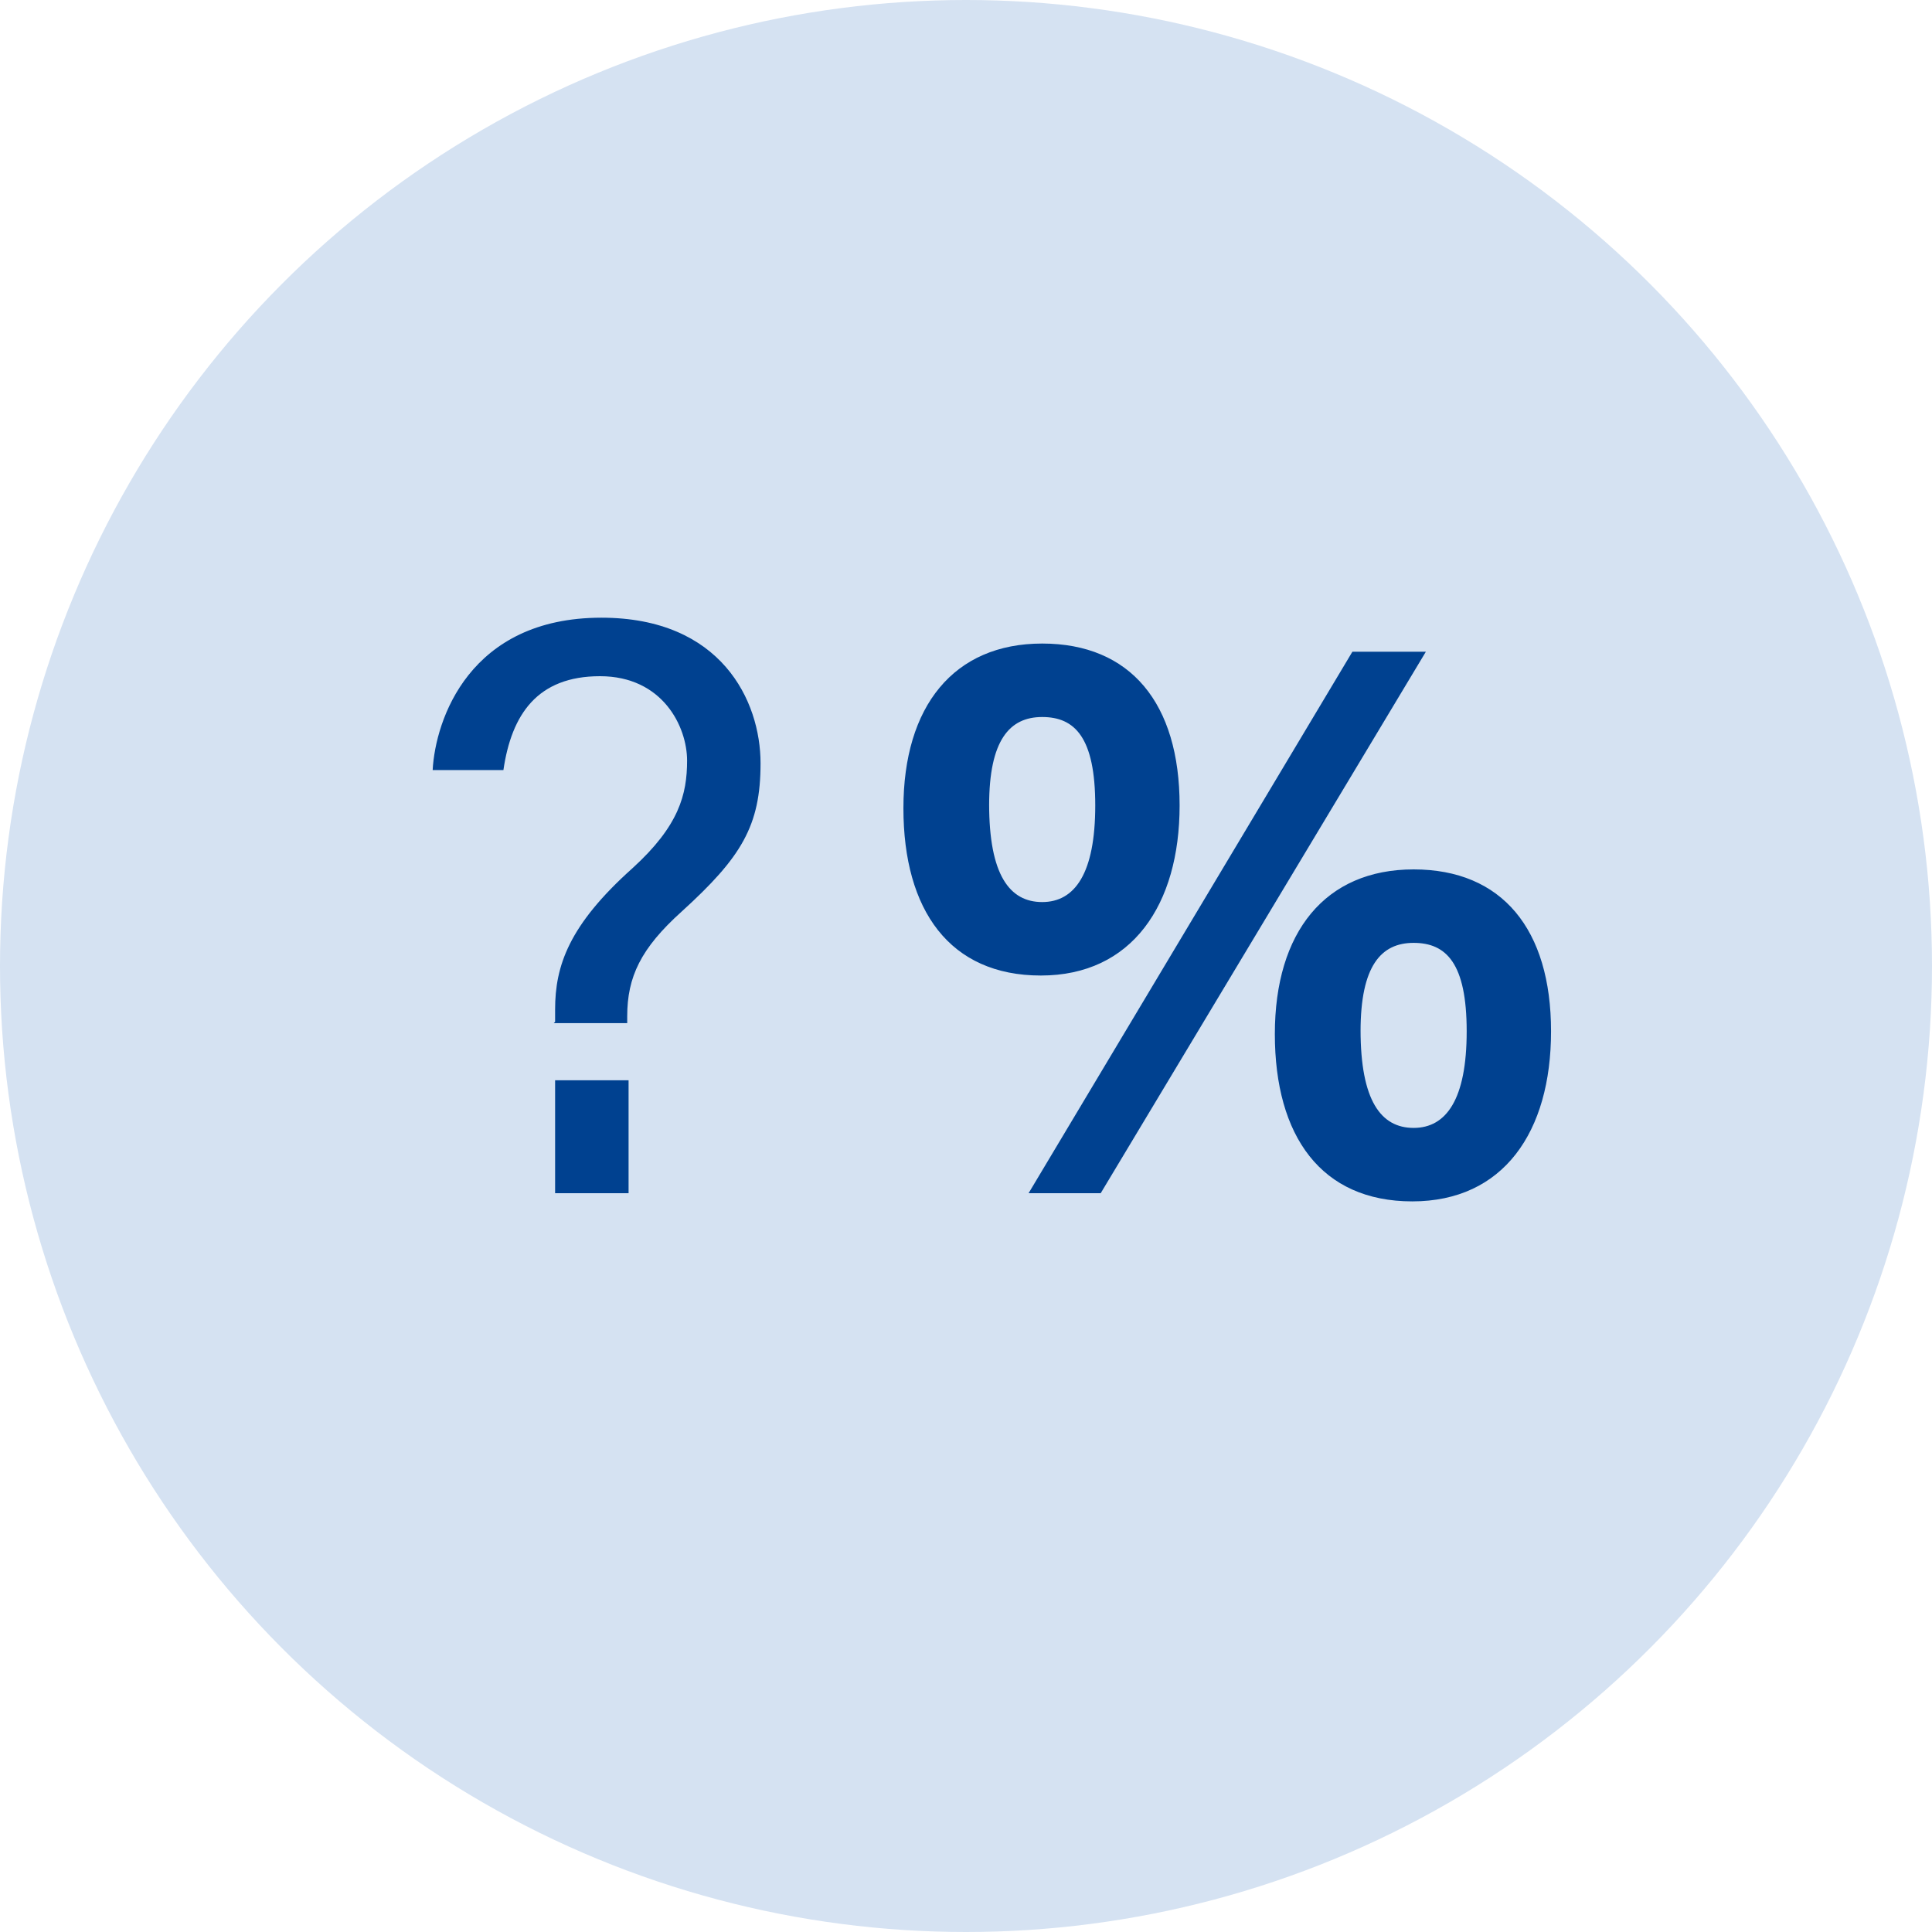
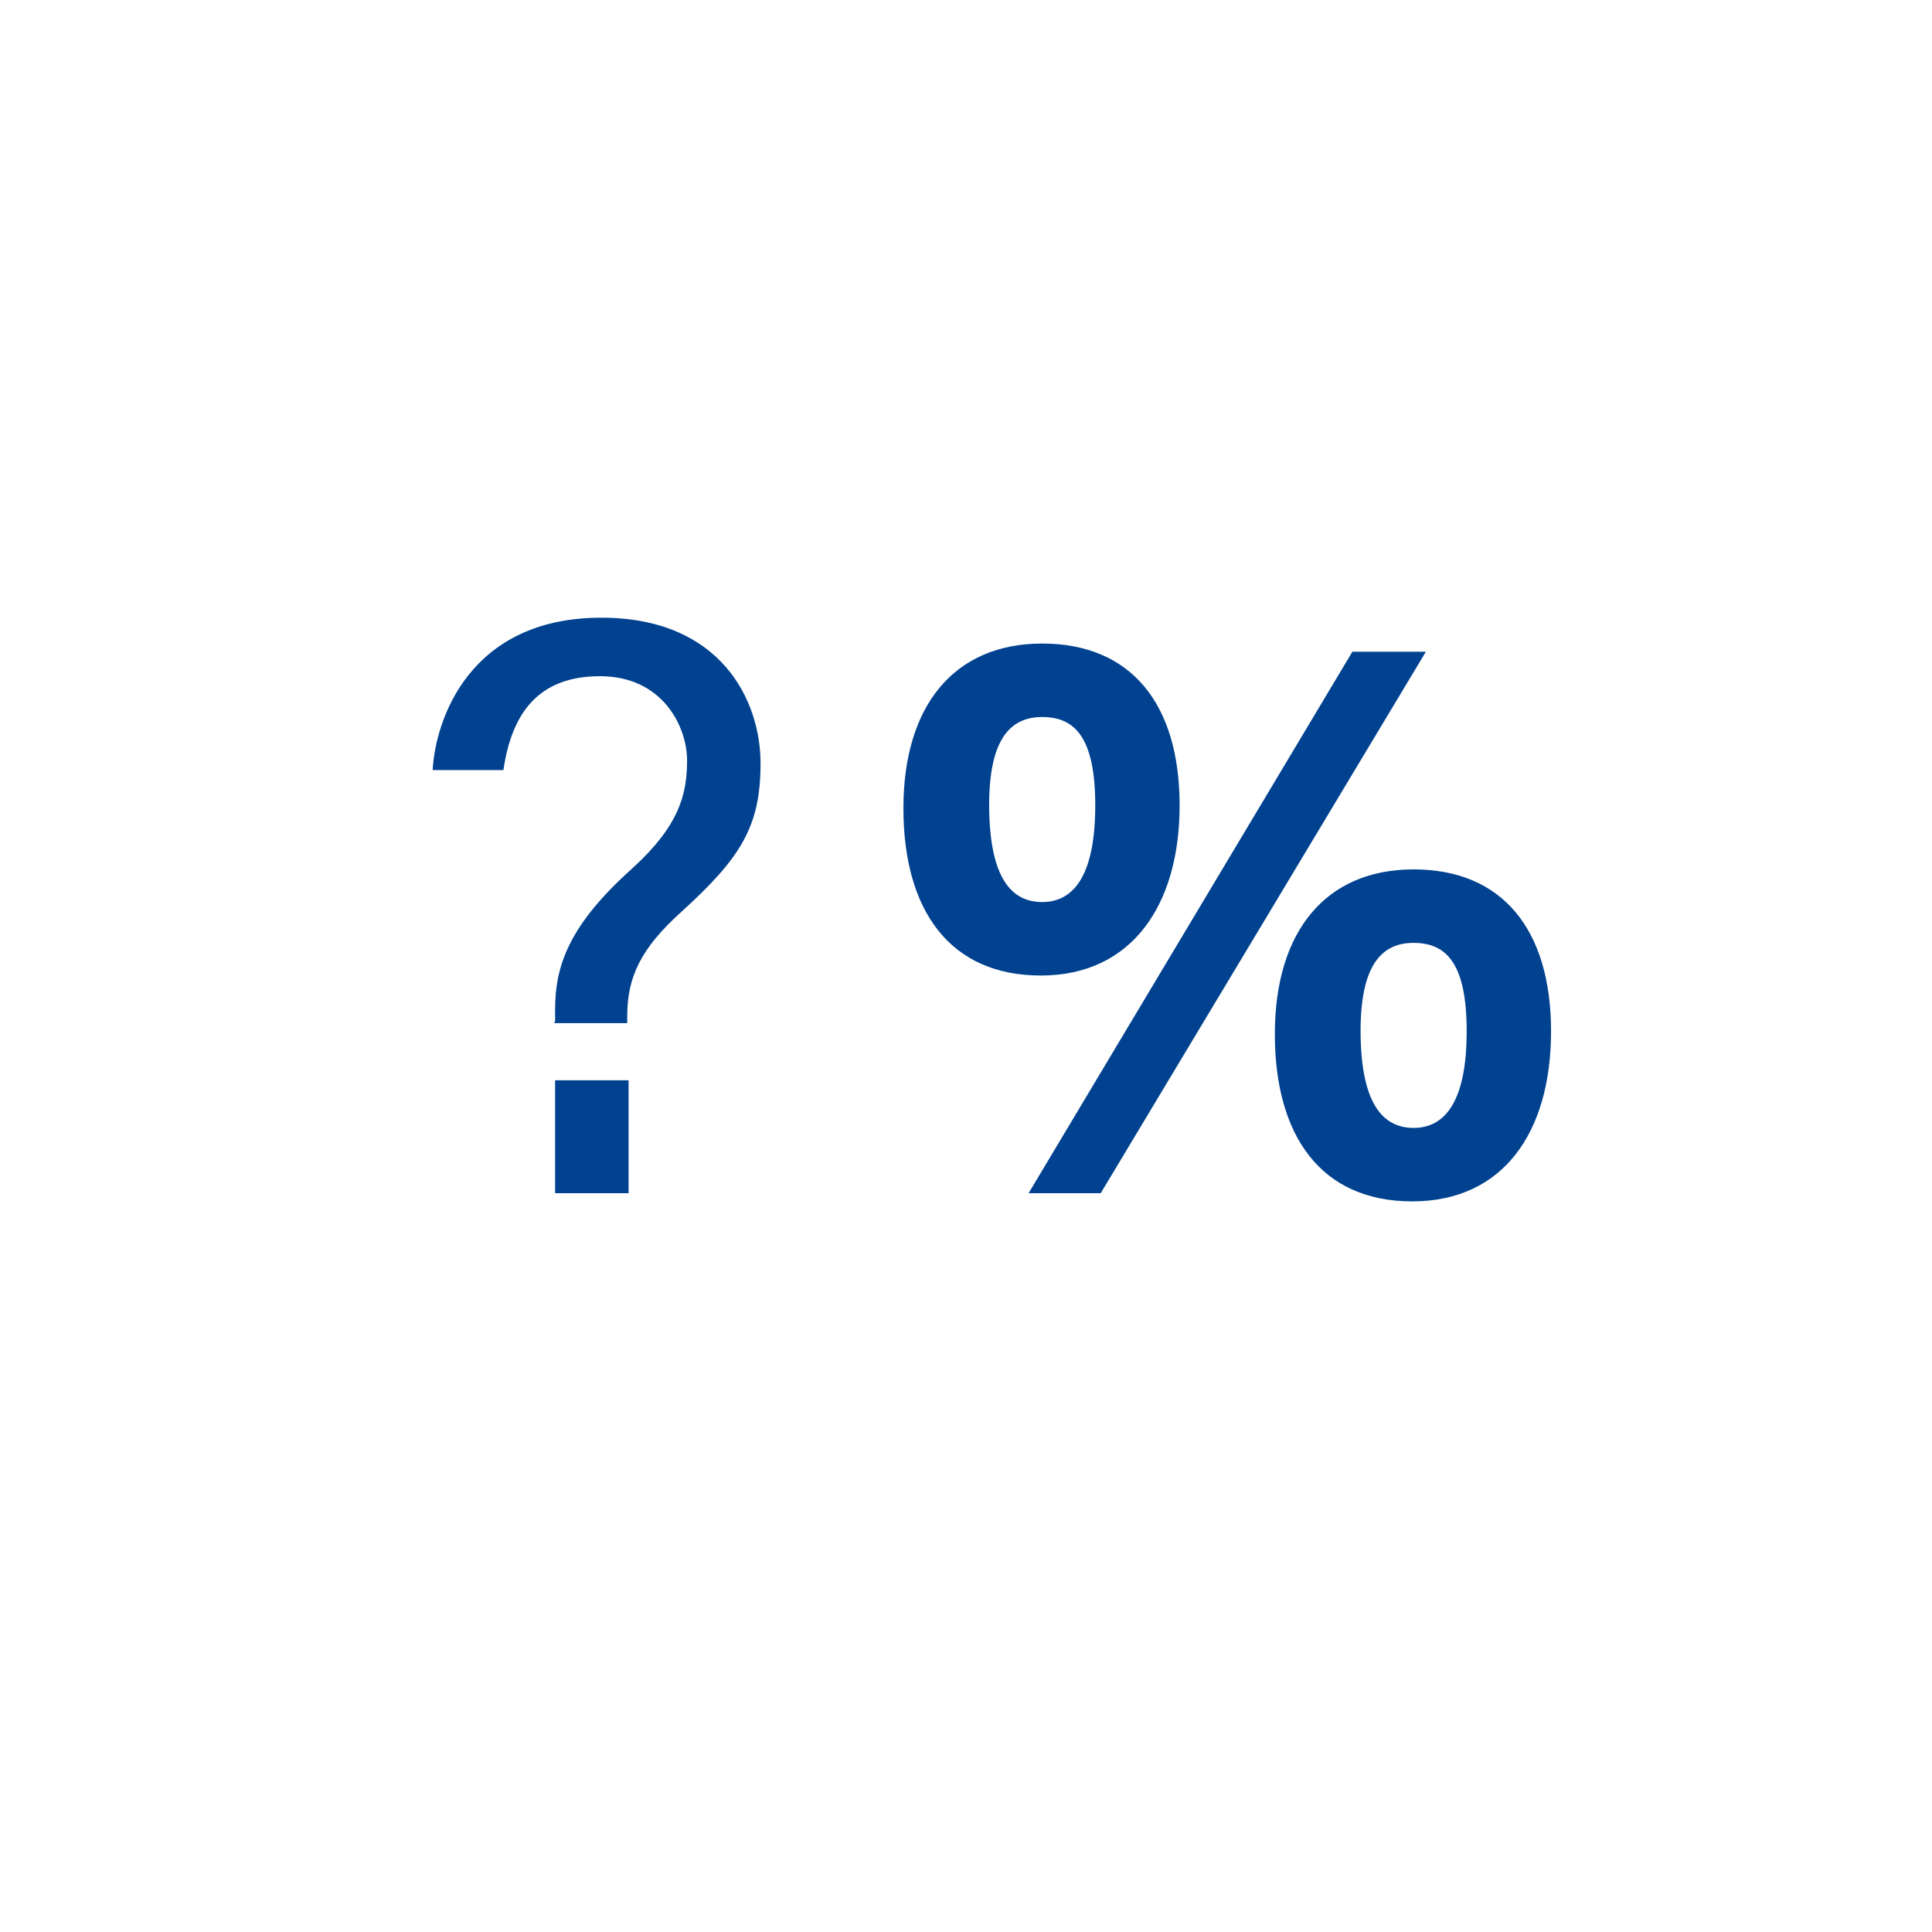
<svg xmlns="http://www.w3.org/2000/svg" id="_レイヤー_1" version="1.1" viewBox="0 0 142 142">
  <defs>
    <style>
      .st0 {
        fill: #d5e2f2;
      }

      .st1 {
        fill: #004190;
      }
    </style>
  </defs>
-   <circle class="st0" cx="71" cy="71" r="71" />
  <g>
-     <path class="st1" d="M40.8,75.1v-.9c0-3.2,1-6.2,5.7-10.4,3.4-3.1,4-5.4,4-7.9s-1.8-6.2-6.4-6.2-6.5,2.8-7.1,6.9h-5.2c.2-3.7,2.7-11.2,12.4-11.2,8.8,0,11.7,6.1,11.7,10.7s-1.4,6.9-5.8,10.9c-3,2.7-4,4.8-4,7.7v.5h-5.4ZM40.8,87.7v-8.3h5.4v8.3h-5.4Z" />
+     <path class="st1" d="M40.8,75.1v-.9c0-3.2,1-6.2,5.7-10.4,3.4-3.1,4-5.4,4-7.9s-1.8-6.2-6.4-6.2-6.5,2.8-7.1,6.9h-5.2c.2-3.7,2.7-11.2,12.4-11.2,8.8,0,11.7,6.1,11.7,10.7s-1.4,6.9-5.8,10.9c-3,2.7-4,4.8-4,7.7v.5h-5.4ZM40.8,87.7v-8.3h5.4v8.3Z" />
    <path class="st1" d="M86.7,59.2c0,7.3-3.5,12.5-10.2,12.5s-10.1-4.8-10.1-12.3,3.7-12.1,10.2-12.1,10.1,4.4,10.1,11.9ZM72.7,59.1c0,5.2,1.5,7.2,3.9,7.2s3.9-2.1,3.9-7.1-1.5-6.5-3.9-6.5-3.9,1.7-3.9,6.5ZM75.6,87.7l23.8-39.8h5.4l-23.9,39.8h-5.4ZM114,75.8c0,7.4-3.5,12.5-10.2,12.5s-10.1-4.8-10.1-12.3,3.7-12.1,10.2-12.1,10.1,4.4,10.1,11.9ZM100,75.7c0,5.2,1.5,7.2,3.9,7.2s3.9-2.1,3.9-7.1-1.5-6.5-3.9-6.5-3.9,1.7-3.9,6.5Z" />
  </g>
</svg>